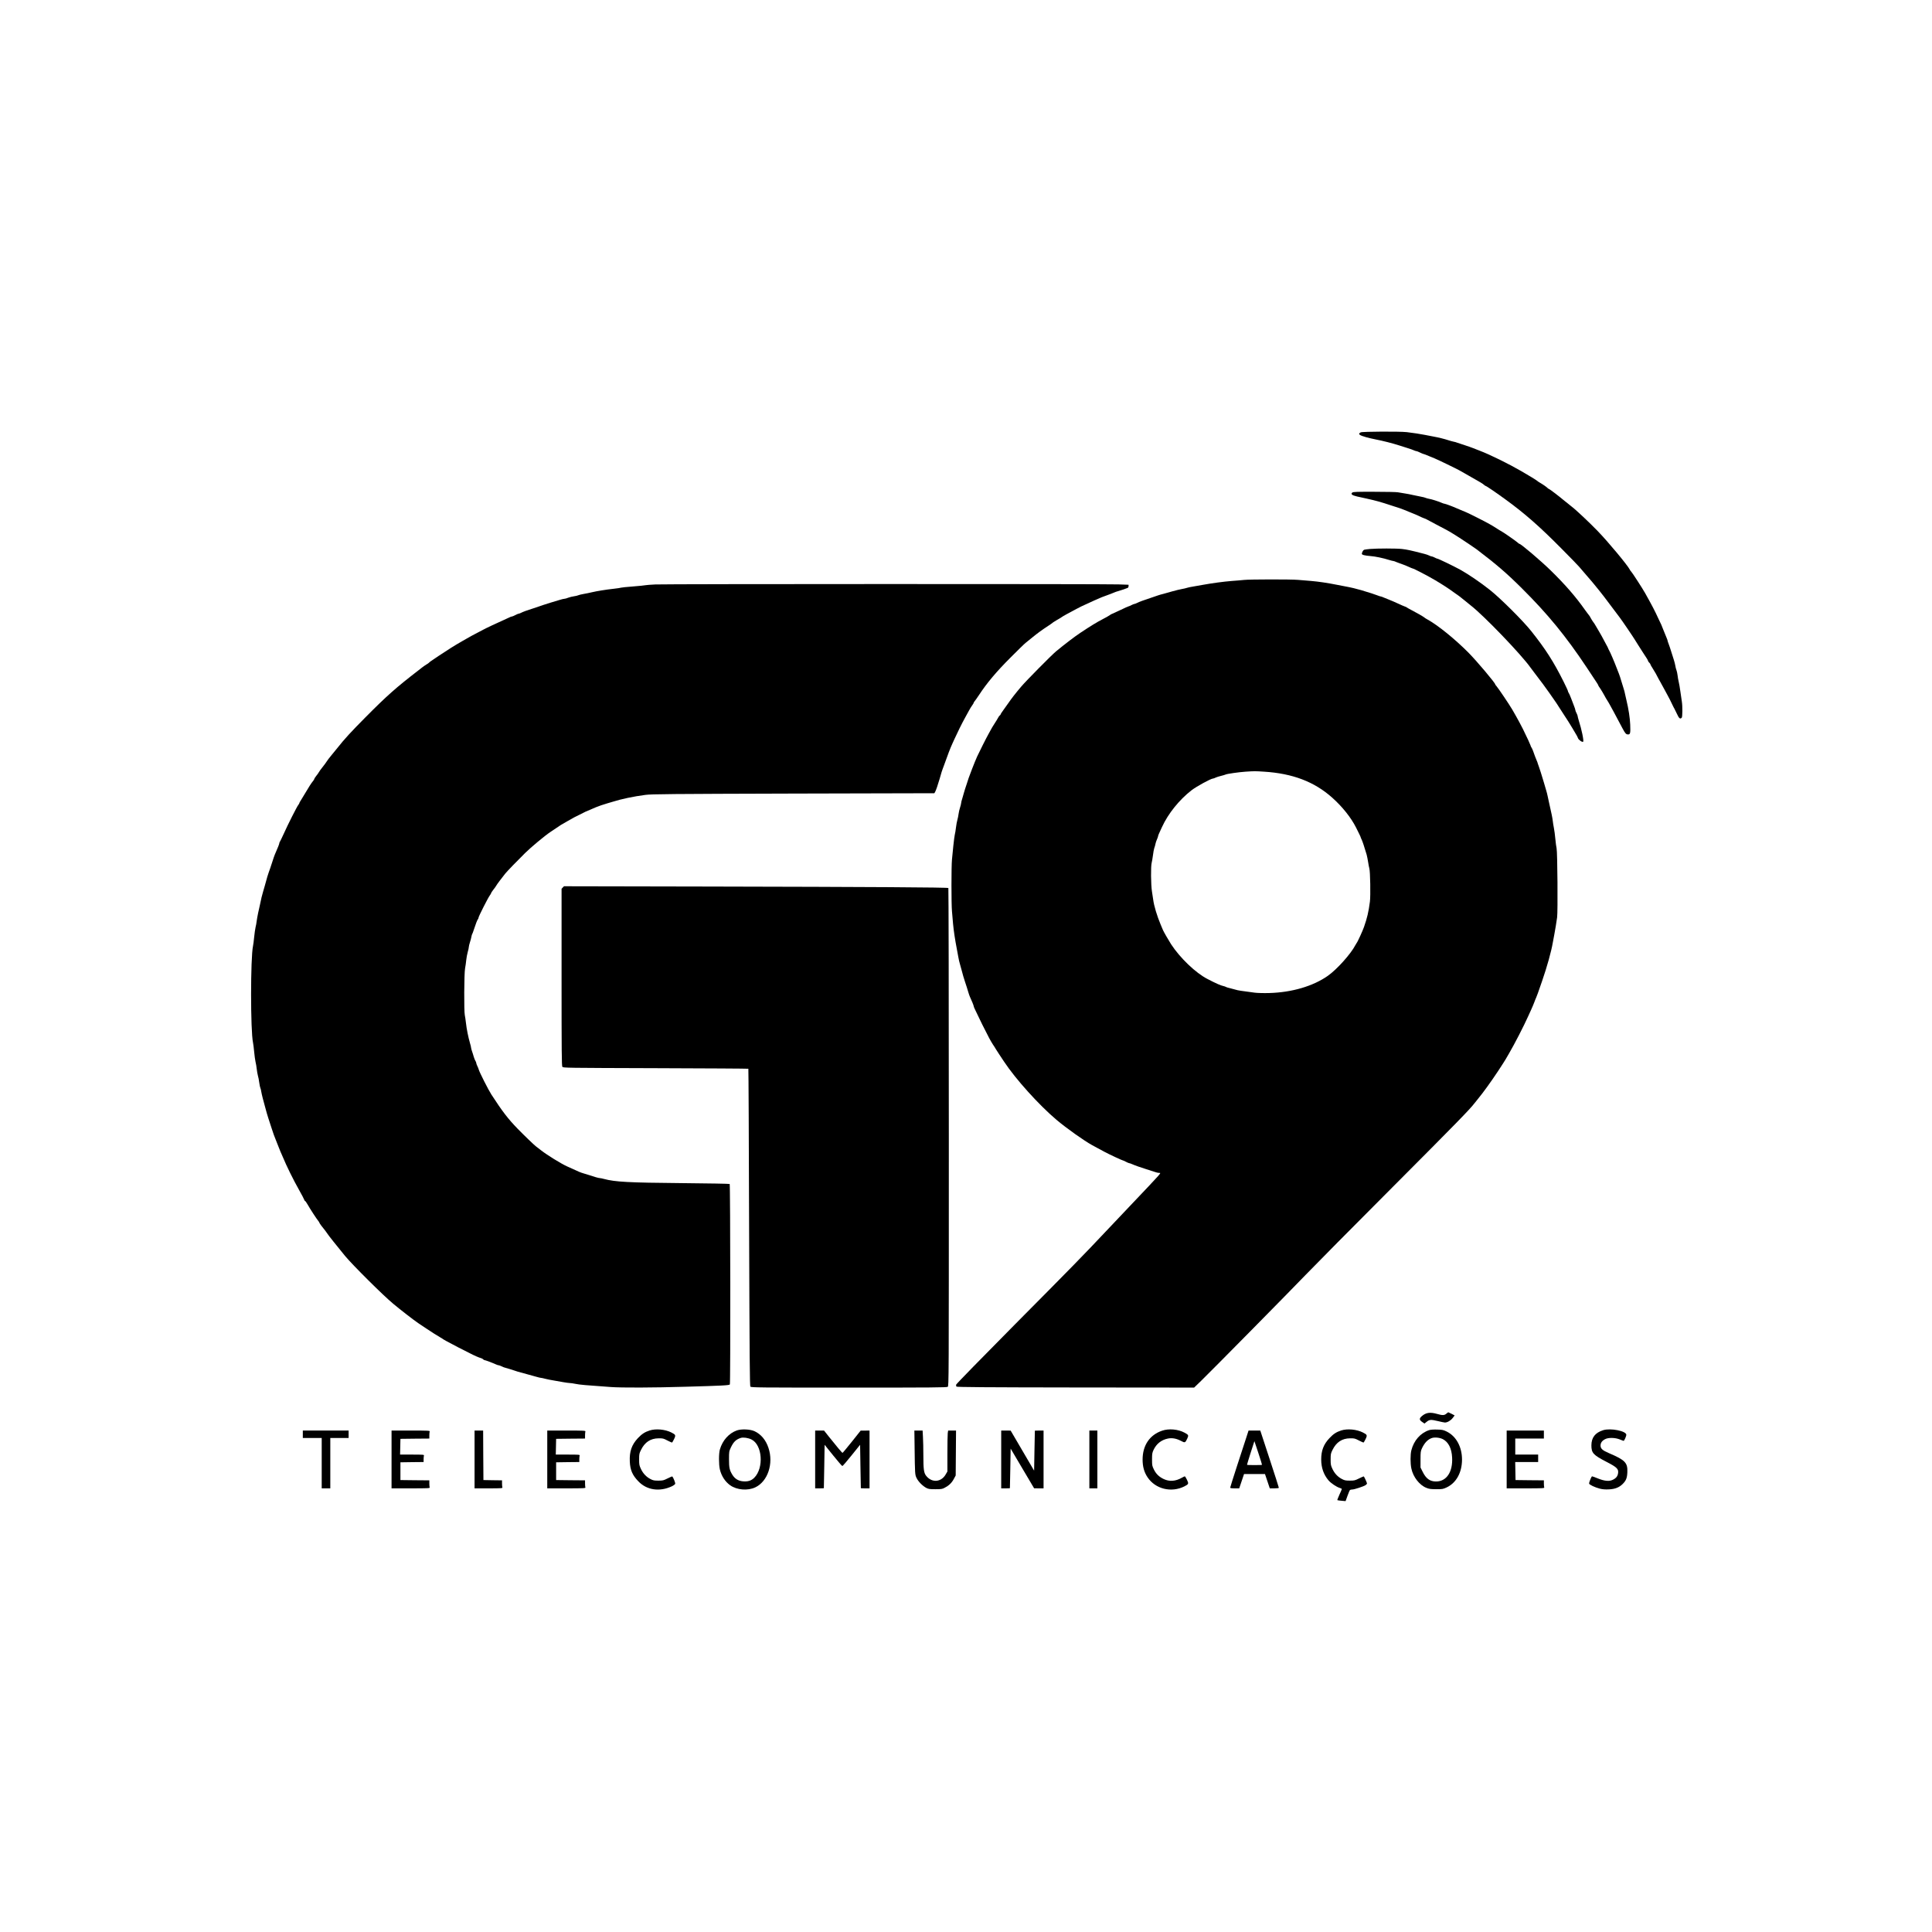
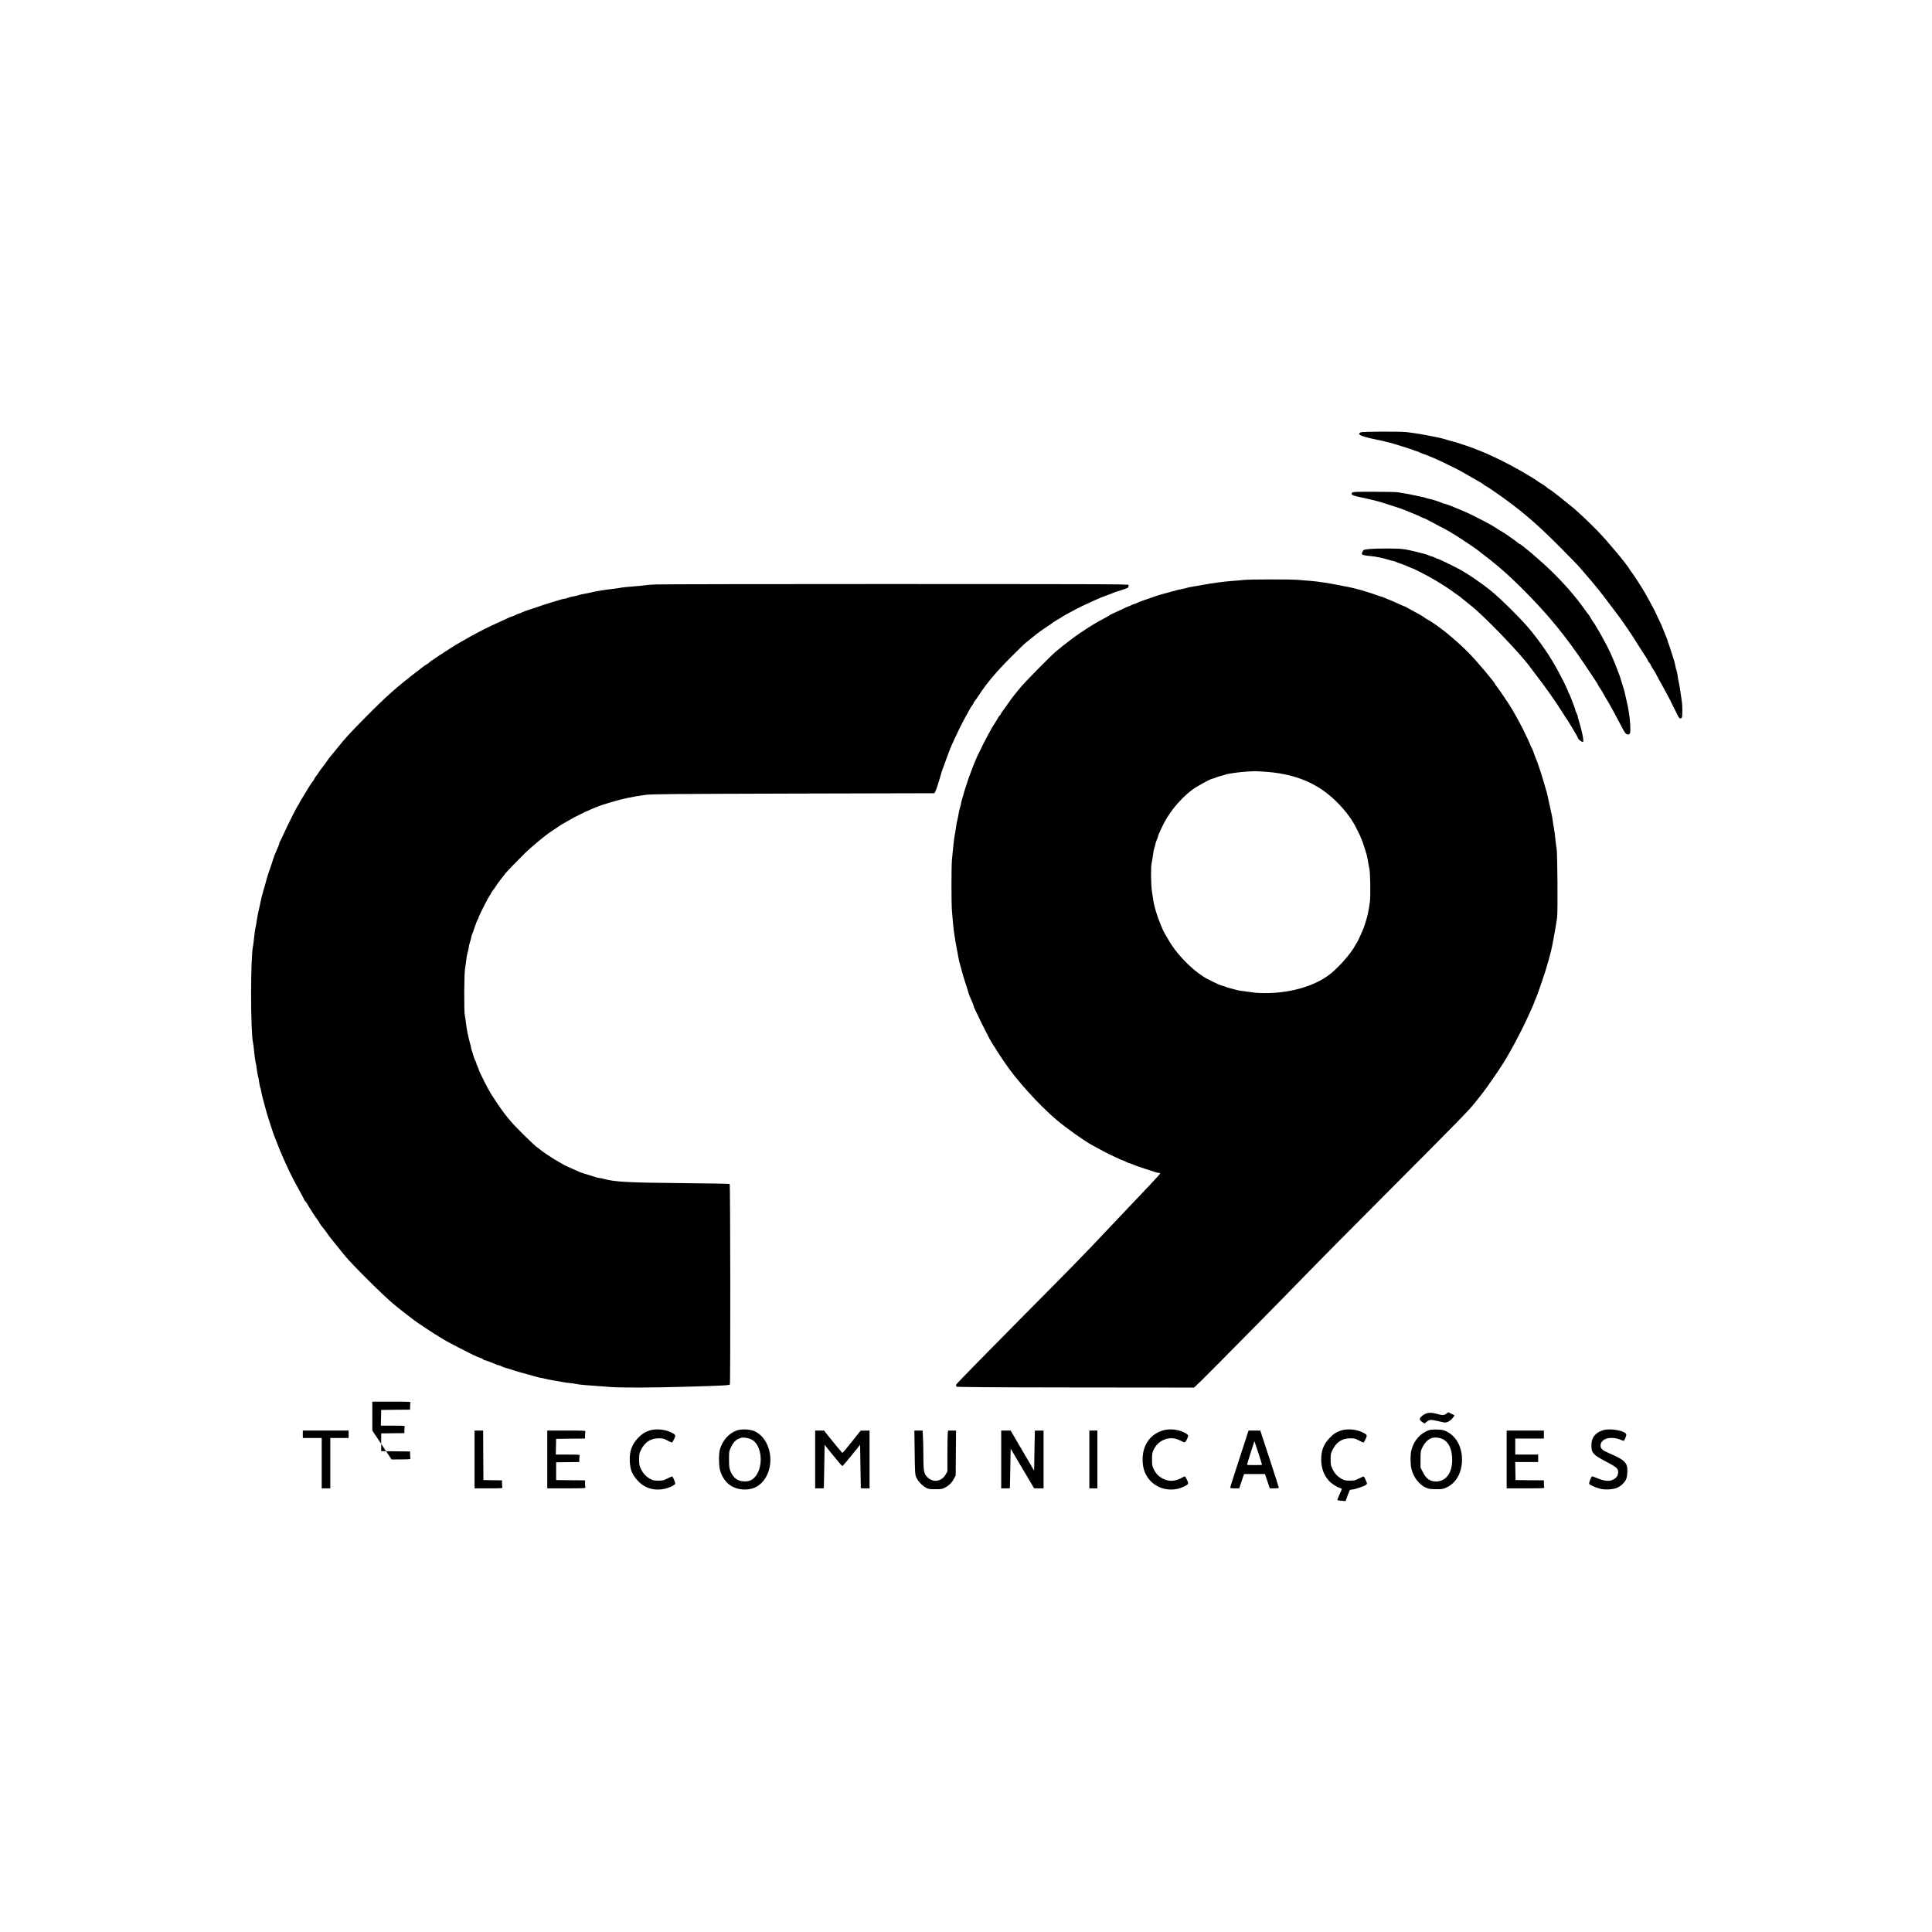
<svg xmlns="http://www.w3.org/2000/svg" version="1.0" width="3375" height="3375" viewBox="0 0 3375 3375" preserveAspectRatio="xMidYMid meet">
  <g transform="translate(0,3375) scale(0.1,-0.1)" fill="#000000" stroke="none">
    <path d="M23770 26197 c-55 -28 -27 -51 100 -86 41 -11 109 -27 150 -35 143 -28 301 -68 435 -111 28 -9 88 -28 135 -43 47 -14 96 -32 110 -39 14 -7 32 -13 40 -13 8 0 38 -11 65 -25 28 -13 55 -25 60 -25 6 0 49 -16 95 -36 47 -19 92 -38 100 -41 32 -11 410 -194 440 -213 8 -5 77 -44 153 -87 210 -118 250 -143 273 -164 11 -10 24 -19 29 -19 11 0 193 -124 350 -239 336 -245 592 -470 971 -853 154 -155 294 -299 310 -319 16 -20 76 -90 134 -156 58 -66 116 -135 130 -153 14 -17 53 -66 88 -108 35 -43 124 -158 197 -257 74 -99 145 -193 158 -210 33 -41 248 -358 267 -392 9 -15 33 -55 55 -88 21 -33 59 -91 83 -130 25 -38 56 -86 69 -106 12 -19 23 -40 23 -45 0 -6 9 -19 20 -29 11 -10 20 -23 20 -28 0 -6 17 -38 39 -71 21 -34 46 -74 55 -91 49 -93 60 -114 81 -150 13 -22 41 -74 63 -115 22 -41 51 -95 65 -120 23 -41 53 -100 93 -185 8 -16 18 -37 24 -45 5 -8 25 -50 45 -92 36 -79 55 -94 83 -66 14 14 15 204 2 283 -4 28 -16 104 -25 170 -9 66 -22 145 -30 175 -7 30 -17 82 -20 115 -4 33 -13 74 -20 91 -7 17 -16 51 -19 75 -4 24 -15 69 -25 99 -10 30 -31 96 -46 145 -15 50 -36 111 -46 137 -10 26 -19 52 -19 59 0 6 -9 30 -19 53 -10 23 -33 79 -51 125 -17 46 -35 91 -40 100 -5 9 -25 52 -46 96 -69 151 -103 216 -237 456 -42 76 -228 362 -242 374 -7 5 -19 22 -26 37 -41 79 -377 483 -561 673 -142 147 -391 381 -455 427 -17 13 -72 57 -122 98 -114 95 -258 204 -274 209 -6 2 -16 8 -22 15 -16 17 -75 59 -127 89 -26 15 -53 33 -60 40 -12 12 -132 85 -268 164 -226 131 -549 290 -730 359 -36 14 -87 34 -115 45 -27 11 -93 34 -145 51 -52 16 -111 36 -130 43 -19 8 -51 17 -70 20 -19 4 -60 15 -90 25 -66 22 -170 48 -265 65 -38 7 -104 20 -145 28 -79 16 -199 34 -315 48 -120 14 -776 11 -805 -4z" />
    <path d="M23624 25146 c-34 -26 -6 -49 82 -69 43 -9 117 -26 164 -36 171 -38 251 -60 440 -123 52 -17 115 -37 140 -45 25 -8 59 -21 75 -28 17 -8 71 -30 120 -49 50 -19 117 -48 150 -64 33 -16 71 -33 85 -37 14 -4 39 -15 55 -25 17 -10 80 -44 140 -75 156 -80 252 -132 310 -170 28 -17 75 -47 105 -66 68 -43 267 -177 306 -206 347 -264 524 -416 789 -680 452 -449 770 -837 1133 -1383 194 -291 202 -304 202 -313 0 -4 15 -28 34 -54 18 -27 49 -78 69 -115 19 -37 44 -79 55 -95 10 -15 32 -52 48 -82 16 -29 47 -86 69 -126 41 -76 84 -157 149 -280 47 -88 62 -105 97 -105 38 0 43 22 37 173 -5 116 -29 273 -64 417 -9 36 -20 88 -26 115 -5 28 -15 68 -23 90 -7 22 -25 81 -40 130 -14 50 -34 110 -44 135 -10 25 -29 72 -41 105 -37 99 -114 278 -131 305 -5 8 -14 26 -19 40 -6 14 -14 32 -20 40 -5 8 -28 51 -51 95 -22 44 -63 116 -89 160 -27 44 -55 91 -62 105 -7 14 -23 38 -36 54 -12 16 -32 47 -44 70 -11 22 -24 43 -28 46 -4 3 -35 45 -70 93 -166 235 -342 438 -601 692 -172 168 -521 465 -547 465 -5 0 -15 7 -22 15 -14 17 -266 193 -295 206 -11 5 -40 23 -65 39 -93 61 -175 107 -346 193 -147 75 -170 86 -294 137 -41 17 -84 35 -95 40 -58 26 -178 70 -190 70 -8 0 -34 8 -57 19 -59 25 -165 59 -213 67 -22 4 -48 11 -59 16 -10 6 -51 16 -90 23 -39 7 -100 20 -136 28 -36 9 -99 21 -140 27 -41 6 -95 15 -120 20 -25 5 -210 9 -411 9 -303 1 -368 -1 -385 -13z" />
    <path d="M23930 24160 c-47 -4 -92 -11 -101 -14 -17 -7 -39 -47 -39 -71 0 -18 52 -31 153 -39 83 -6 224 -36 321 -67 33 -10 67 -19 75 -19 8 0 33 -8 55 -19 23 -10 66 -26 96 -36 30 -9 83 -30 116 -46 34 -16 66 -29 70 -29 18 0 284 -139 399 -208 152 -91 230 -143 325 -212 42 -30 83 -59 92 -65 8 -5 48 -37 88 -70 39 -33 88 -73 108 -88 225 -172 887 -860 1049 -1090 13 -18 46 -61 73 -97 83 -107 212 -281 252 -340 21 -30 62 -90 92 -132 30 -43 61 -89 68 -102 7 -13 52 -82 99 -153 47 -70 112 -173 144 -228 32 -55 66 -111 74 -125 9 -14 21 -38 27 -55 11 -31 76 -76 90 -62 15 15 -26 214 -77 372 -10 33 -19 67 -19 75 0 8 -9 32 -20 53 -11 20 -20 44 -20 52 0 8 -11 43 -25 77 -13 35 -36 95 -51 133 -14 39 -33 79 -40 90 -8 11 -14 25 -14 33 0 7 -34 81 -76 165 -175 349 -314 567 -564 881 -143 180 -534 570 -720 718 -167 133 -385 281 -525 358 -117 64 -379 190 -394 190 -6 0 -28 9 -48 20 -21 11 -45 20 -53 20 -8 0 -28 7 -45 16 -16 8 -55 22 -85 29 -253 65 -297 74 -390 85 -96 11 -431 11 -560 0z" />
    <path d="M21730 23619 c-41 -4 -138 -13 -215 -18 -139 -11 -341 -38 -505 -68 -47 -9 -121 -21 -165 -29 -44 -7 -93 -17 -110 -23 -16 -6 -57 -15 -90 -21 -33 -5 -107 -24 -165 -40 -58 -17 -130 -37 -160 -45 -30 -7 -68 -18 -85 -24 -16 -6 -70 -25 -120 -41 -131 -43 -216 -74 -252 -93 -18 -9 -38 -17 -45 -17 -7 0 -30 -9 -51 -20 -20 -11 -41 -20 -46 -20 -6 0 -76 -31 -156 -70 -80 -38 -149 -70 -152 -70 -4 0 -14 -6 -22 -14 -9 -8 -69 -41 -133 -75 -95 -49 -202 -114 -378 -231 -103 -68 -275 -199 -430 -327 -80 -66 -524 -515 -611 -618 -97 -114 -170 -208 -219 -280 -18 -27 -57 -82 -87 -122 -29 -39 -53 -76 -53 -82 0 -5 -6 -14 -14 -18 -7 -4 -21 -23 -30 -41 -9 -18 -38 -65 -64 -105 -26 -40 -55 -88 -64 -107 -10 -19 -30 -55 -44 -80 -28 -48 -164 -319 -194 -385 -23 -51 -61 -144 -88 -215 -57 -149 -72 -190 -91 -255 -12 -38 -27 -83 -33 -100 -5 -16 -15 -48 -21 -70 -5 -22 -18 -66 -28 -98 -11 -31 -19 -66 -19 -77 0 -11 -9 -46 -19 -77 -11 -32 -22 -83 -26 -113 -3 -30 -13 -75 -20 -100 -8 -25 -19 -85 -25 -135 -6 -49 -15 -107 -21 -127 -5 -20 -16 -106 -25 -190 -8 -84 -19 -193 -24 -243 -12 -115 -12 -780 0 -905 5 -52 13 -151 19 -220 11 -120 34 -274 67 -445 9 -44 20 -107 26 -140 5 -33 18 -87 28 -120 10 -33 23 -80 29 -105 14 -56 45 -165 60 -205 17 -50 42 -127 57 -180 8 -27 20 -63 28 -80 30 -62 66 -153 66 -164 0 -7 9 -29 19 -49 11 -20 39 -79 63 -131 38 -83 76 -158 188 -376 17 -33 46 -82 64 -110 19 -27 42 -64 52 -82 11 -17 36 -57 58 -90 21 -32 60 -89 85 -128 203 -307 608 -756 916 -1017 177 -149 484 -367 625 -444 136 -74 169 -92 215 -116 84 -45 305 -148 316 -148 5 0 31 -11 57 -25 26 -14 52 -25 59 -25 7 0 27 -7 45 -15 56 -25 159 -61 253 -90 50 -15 114 -36 143 -46 30 -11 65 -19 78 -19 43 0 79 40 -505 -575 -147 -154 -340 -359 -431 -455 -377 -401 -604 -633 -1578 -1614 -565 -570 -1025 -1041 -1029 -1054 -3 -13 0 -29 6 -35 9 -9 511 -13 2082 -15 l2069 -2 126 122 c195 190 1527 1540 1823 1848 145 151 827 840 1516 1530 1126 1129 1351 1360 1435 1470 14 18 41 52 60 75 95 116 218 286 347 480 64 97 116 178 133 207 8 14 35 61 60 103 101 173 261 485 337 655 11 25 34 74 50 110 17 36 40 92 53 125 12 33 28 74 36 90 14 33 28 69 102 285 88 254 161 518 187 670 7 41 20 109 28 150 8 41 20 109 26 150 7 41 16 106 22 144 14 91 6 1144 -9 1206 -6 25 -16 99 -22 165 -6 66 -17 152 -25 190 -8 39 -17 95 -20 125 -6 52 -20 123 -65 320 -10 47 -22 101 -26 120 -3 19 -15 64 -26 100 -10 36 -28 94 -38 130 -39 131 -72 236 -85 270 -8 19 -17 46 -21 60 -3 14 -12 39 -20 55 -7 17 -21 50 -30 75 -9 25 -24 66 -33 92 -10 26 -22 53 -28 60 -6 7 -14 24 -17 38 -7 23 -52 120 -130 280 -33 67 -96 183 -131 244 -11 19 -38 65 -59 103 -50 85 -241 369 -272 404 -13 14 -24 29 -24 33 0 26 -328 414 -470 557 -237 238 -534 478 -712 576 -22 12 -48 28 -57 36 -19 17 -126 78 -220 127 -38 20 -75 40 -82 46 -8 7 -25 15 -39 19 -14 4 -65 27 -115 50 -49 23 -117 52 -150 65 -33 12 -78 31 -101 41 -23 11 -47 19 -53 19 -7 0 -33 9 -59 19 -44 18 -133 46 -282 91 -82 24 -184 49 -275 65 -38 8 -106 20 -150 29 -164 33 -324 56 -450 67 -71 6 -175 14 -230 19 -123 11 -842 10 -945 -1z m350 -3349 c503 -32 880 -176 1192 -454 175 -156 329 -348 416 -521 54 -107 82 -165 82 -172 0 -4 7 -21 16 -38 14 -28 50 -135 88 -265 8 -31 20 -90 26 -132 6 -41 16 -91 21 -109 16 -51 23 -478 10 -579 -24 -184 -48 -284 -104 -445 -22 -64 -115 -267 -126 -275 -3 -3 -14 -21 -24 -40 -78 -152 -322 -425 -482 -537 -256 -180 -626 -289 -1020 -300 -97 -3 -206 0 -255 6 -227 29 -307 42 -330 51 -14 5 -56 16 -94 25 -38 9 -74 19 -80 24 -6 5 -26 12 -45 16 -48 10 -127 45 -279 124 -206 106 -478 367 -634 606 -45 70 -129 217 -141 245 -3 8 -22 53 -42 100 -62 147 -116 325 -130 435 -3 28 -13 93 -22 145 -18 114 -21 436 -5 495 6 22 16 83 23 135 6 52 17 109 23 125 7 17 16 48 20 70 4 22 16 59 27 82 10 23 19 47 19 54 0 7 8 31 19 53 10 23 33 73 51 111 107 233 301 474 515 640 85 66 338 204 375 205 8 0 29 7 45 16 17 8 59 22 94 30 36 9 72 19 81 24 23 12 230 42 350 50 152 10 171 10 320 0z" />
    <path d="M11445 23540 c-83 -4 -159 -10 -170 -13 -11 -4 -109 -13 -219 -22 -109 -8 -203 -18 -208 -21 -5 -3 -62 -12 -126 -19 -138 -15 -292 -40 -382 -61 -36 -9 -99 -22 -141 -29 -42 -7 -85 -18 -96 -23 -11 -6 -44 -14 -74 -18 -30 -4 -76 -15 -102 -25 -26 -11 -56 -19 -67 -19 -11 0 -50 -9 -87 -21 -38 -11 -106 -32 -153 -46 -47 -14 -107 -33 -135 -43 -66 -24 -140 -48 -195 -66 -76 -23 -154 -52 -185 -68 -16 -9 -36 -16 -43 -16 -7 0 -34 -11 -60 -25 -26 -14 -53 -25 -60 -25 -8 0 -26 -6 -40 -14 -15 -8 -61 -29 -102 -47 -78 -33 -334 -154 -360 -170 -8 -4 -51 -27 -95 -50 -80 -41 -125 -66 -200 -109 -22 -13 -56 -33 -77 -44 -136 -78 -226 -135 -407 -255 -137 -92 -155 -104 -166 -117 -5 -6 -26 -21 -46 -32 -20 -12 -53 -35 -75 -52 -21 -17 -50 -39 -64 -50 -392 -302 -551 -443 -927 -822 -247 -249 -368 -380 -484 -528 -33 -41 -85 -105 -116 -142 -31 -37 -65 -82 -75 -99 -11 -18 -43 -62 -72 -98 -29 -36 -59 -77 -66 -91 -7 -14 -28 -43 -47 -66 -18 -23 -33 -46 -33 -52 0 -6 -9 -21 -20 -34 -30 -35 -79 -112 -144 -223 -32 -55 -67 -112 -77 -127 -11 -15 -19 -31 -19 -36 0 -5 -8 -20 -19 -33 -26 -34 -180 -338 -252 -499 -34 -74 -65 -139 -70 -145 -5 -5 -9 -15 -9 -23 0 -13 -30 -90 -65 -167 -16 -33 -50 -130 -66 -185 -6 -19 -18 -57 -28 -85 -40 -109 -64 -188 -97 -315 -8 -30 -21 -75 -29 -100 -14 -43 -35 -129 -56 -235 -6 -27 -19 -88 -30 -135 -10 -47 -21 -110 -25 -140 -3 -30 -12 -80 -20 -110 -7 -30 -18 -107 -24 -170 -6 -63 -15 -133 -20 -155 -45 -205 -45 -1488 0 -1689 5 -23 14 -95 20 -161 6 -66 17 -145 24 -175 8 -30 17 -86 21 -124 4 -38 13 -89 20 -115 8 -25 19 -81 24 -124 6 -43 15 -86 20 -95 5 -9 12 -37 15 -62 4 -25 16 -76 26 -115 11 -38 27 -97 35 -130 23 -89 51 -186 63 -220 11 -30 30 -88 57 -175 23 -73 55 -163 70 -195 7 -16 28 -68 45 -114 17 -46 35 -91 40 -100 5 -9 23 -50 40 -91 64 -156 182 -396 286 -580 45 -80 85 -155 88 -167 4 -13 11 -23 16 -23 4 0 23 -26 41 -57 41 -74 163 -261 189 -291 11 -13 20 -28 20 -33 0 -8 58 -85 103 -139 7 -8 21 -28 32 -45 20 -33 163 -212 313 -395 131 -158 665 -690 842 -836 136 -113 345 -275 435 -337 22 -15 90 -60 150 -100 101 -68 142 -93 243 -154 21 -12 42 -25 47 -30 6 -4 26 -16 45 -26 19 -10 71 -37 115 -61 44 -25 132 -70 195 -101 63 -31 122 -61 130 -66 8 -5 22 -12 30 -15 8 -4 38 -17 65 -30 28 -12 63 -26 77 -29 15 -4 32 -13 39 -21 6 -8 17 -14 24 -14 13 0 139 -47 202 -76 17 -8 37 -14 45 -14 8 0 31 -9 52 -19 21 -11 52 -23 69 -26 18 -4 55 -15 82 -24 78 -28 171 -56 285 -85 58 -15 134 -36 170 -47 36 -11 72 -19 80 -19 9 0 43 -7 75 -16 33 -9 101 -22 150 -30 50 -8 124 -21 165 -29 41 -8 91 -14 110 -15 19 0 67 -7 105 -15 62 -14 184 -25 615 -55 189 -14 746 -12 1310 5 642 18 757 24 770 40 12 15 9 3489 -3 3502 -5 4 -380 11 -835 15 -934 8 -1167 21 -1357 72 -32 9 -68 16 -79 16 -19 0 -98 23 -196 56 -25 8 -62 20 -82 25 -21 5 -59 19 -85 30 -63 29 -135 61 -208 94 -107 49 -342 194 -449 277 -33 26 -74 58 -91 70 -40 31 -208 193 -326 314 -163 168 -266 302 -455 594 -52 80 -208 389 -220 434 -3 14 -15 43 -25 63 -10 21 -19 44 -19 53 0 9 -6 25 -14 36 -8 11 -21 45 -30 74 -8 30 -22 73 -30 95 -8 22 -15 49 -16 59 0 11 -9 49 -20 85 -29 100 -59 245 -70 351 -6 52 -15 113 -20 135 -16 67 -12 728 4 815 8 41 17 108 21 149 4 41 16 104 26 140 11 36 19 76 19 88 0 13 9 49 19 80 11 32 22 76 26 98 4 22 10 45 15 50 4 6 17 39 28 75 31 96 60 172 72 184 5 5 10 17 10 26 0 20 165 346 196 387 13 17 24 36 24 41 0 6 17 32 38 59 22 27 45 59 52 73 11 21 86 121 157 210 33 41 209 223 348 360 100 99 345 303 440 366 55 37 146 98 185 124 14 9 68 40 120 69 52 29 102 57 110 62 8 4 44 22 80 40 36 17 72 35 80 40 17 10 40 21 125 56 33 14 74 31 90 39 41 18 140 52 200 69 28 8 70 20 95 28 153 49 368 94 575 121 105 14 423 17 2583 23 l2464 6 13 21 c7 12 22 50 34 86 44 138 53 167 66 215 7 28 21 70 30 95 9 25 25 68 35 95 55 157 102 278 135 350 8 17 26 57 41 90 44 98 131 274 179 360 24 44 57 105 74 135 16 30 41 70 55 89 14 19 26 39 26 45 0 5 7 16 15 25 9 9 45 61 81 115 136 207 301 403 544 646 129 130 249 247 267 260 17 14 72 58 121 98 91 74 159 124 287 208 39 26 72 50 75 54 3 3 32 21 65 40 33 18 67 39 75 45 8 7 47 30 85 51 152 82 232 125 270 143 67 31 178 82 220 101 128 57 135 60 285 114 25 9 54 21 65 26 11 6 43 17 70 24 55 16 141 45 165 56 8 4 15 18 15 31 l0 24 -175 6 c-240 9 -7908 8 -8095 -1z" />
-     <path d="M9831 18246 l-21 -22 0 -1545 c0 -1319 2 -1548 14 -1565 14 -19 45 -19 1629 -24 889 -3 1617 -7 1620 -10 3 -3 9 -1250 13 -2771 8 -2320 11 -2769 23 -2782 12 -16 145 -17 1720 -17 1459 0 1710 2 1727 14 19 14 19 70 19 4359 0 2390 -4 4349 -8 4354 -13 12 -1343 20 -4184 26 l-2531 5 -21 -22z" />
    <path d="M25267 9055 c-35 -31 -69 -32 -162 -5 -123 35 -195 25 -269 -40 -46 -41 -44 -65 9 -101 l39 -27 36 29 c52 42 76 43 195 15 58 -14 115 -26 126 -26 43 0 101 34 135 78 l35 46 -53 28 c-29 15 -55 27 -58 27 -3 0 -18 -11 -33 -24z" />
    <path d="M11348 8761 c-84 -27 -137 -62 -206 -135 -107 -115 -148 -232 -140 -407 7 -150 45 -238 149 -346 148 -155 371 -187 586 -87 29 14 55 33 58 44 5 15 -32 108 -51 129 -2 2 -38 -14 -81 -35 -72 -36 -84 -39 -163 -39 -73 0 -92 4 -138 28 -73 38 -128 97 -165 175 -29 61 -32 76 -32 167 0 93 2 105 33 167 66 135 167 201 307 202 73 1 86 -2 152 -37 40 -20 76 -37 81 -37 5 0 21 27 37 60 33 69 30 77 -47 116 -109 55 -269 70 -380 35z" />
    <path d="M12872 8762 c-139 -50 -249 -172 -296 -331 -21 -70 -21 -262 -1 -349 27 -115 92 -215 180 -278 118 -83 305 -99 438 -37 219 103 324 415 231 691 -45 136 -130 238 -242 290 -77 36 -229 42 -310 14z m255 -158 c191 -93 220 -497 49 -669 -51 -51 -112 -70 -197 -62 -83 7 -144 46 -187 117 -49 82 -57 121 -57 270 0 132 1 136 33 205 46 97 89 139 172 166 42 14 129 2 187 -27z" />
    <path d="M20300 8757 c-217 -74 -340 -256 -340 -505 0 -121 27 -220 86 -308 137 -206 415 -275 645 -159 74 38 77 46 44 115 -16 33 -33 60 -38 60 -4 0 -27 -11 -50 -24 -110 -63 -217 -71 -317 -24 -81 38 -134 89 -172 166 -31 63 -33 72 -33 177 0 98 3 116 26 166 51 108 136 175 251 199 74 15 149 1 229 -41 68 -37 74 -35 109 40 27 59 24 65 -48 104 -111 60 -274 75 -392 34z" />
    <path d="M23428 8761 c-84 -27 -137 -62 -205 -135 -101 -107 -143 -217 -143 -371 0 -144 43 -266 128 -366 42 -49 139 -114 194 -131 21 -6 38 -15 38 -20 0 -5 -19 -50 -42 -99 -22 -49 -39 -92 -36 -95 3 -3 37 -8 75 -11 l69 -6 34 94 c18 52 38 97 44 101 6 4 24 8 40 8 34 0 197 53 231 76 14 9 25 23 25 30 0 12 -45 111 -56 123 -2 2 -38 -14 -81 -35 -72 -36 -84 -39 -163 -39 -73 0 -92 4 -138 28 -73 38 -128 97 -165 175 -29 61 -32 76 -32 167 0 93 2 105 33 167 66 135 167 201 307 202 73 1 86 -2 152 -37 40 -20 76 -37 81 -37 5 0 21 27 37 60 33 69 30 77 -47 116 -109 55 -269 70 -380 35z" />
    <path d="M24965 8767 c-152 -51 -266 -180 -310 -352 -19 -74 -19 -229 0 -318 31 -149 141 -290 262 -338 48 -20 77 -23 173 -24 109 0 118 2 183 32 167 79 266 260 267 484 0 223 -101 409 -267 491 -60 29 -77 33 -167 35 -64 2 -116 -2 -141 -10z m241 -158 c97 -50 153 -162 161 -319 14 -254 -98 -420 -281 -420 -106 0 -175 50 -233 168 l-38 76 0 141 c0 124 3 146 23 190 46 100 105 162 178 185 50 16 138 6 190 -21z" />
    <path d="M28005 8766 c-139 -44 -204 -128 -205 -264 0 -134 31 -168 260 -287 181 -93 215 -125 207 -193 -6 -56 -31 -91 -88 -120 -63 -33 -145 -27 -265 21 -50 21 -96 37 -102 37 -11 0 -52 -99 -52 -126 0 -19 103 -68 190 -90 44 -11 92 -15 155 -12 107 5 181 34 242 95 59 59 77 104 81 205 7 165 -37 212 -321 333 -113 48 -147 79 -147 133 0 48 27 85 81 112 57 30 175 27 254 -5 33 -14 64 -25 68 -25 11 0 47 80 47 106 0 66 -275 121 -405 80z" />
    <path d="M5290 8695 l0 -65 165 0 165 0 0 -440 0 -440 75 0 75 0 0 440 0 440 160 0 160 0 0 65 0 65 -400 0 -400 0 0 -65z" />
-     <path d="M6840 8255 l0 -505 336 0 c302 0 336 2 330 16 -3 9 -6 40 -6 70 l0 54 -252 2 -253 3 0 155 0 155 203 3 202 2 0 49 c0 27 3 56 6 65 5 14 -17 16 -205 16 l-212 0 3 138 3 137 253 3 252 2 0 54 c0 30 3 61 6 70 6 14 -28 16 -330 16 l-336 0 0 -505z" />
+     <path d="M6840 8255 c302 0 336 2 330 16 -3 9 -6 40 -6 70 l0 54 -252 2 -253 3 0 155 0 155 203 3 202 2 0 49 c0 27 3 56 6 65 5 14 -17 16 -205 16 l-212 0 3 138 3 137 253 3 252 2 0 54 c0 30 3 61 6 70 6 14 -28 16 -330 16 l-336 0 0 -505z" />
    <path d="M8290 8255 l0 -505 246 0 c220 0 246 2 240 16 -3 9 -6 40 -6 70 l0 54 -162 2 -163 3 -3 433 -2 432 -75 0 -75 0 0 -505z" />
    <path d="M9560 8255 l0 -505 336 0 c302 0 336 2 330 16 -3 9 -6 40 -6 70 l0 54 -252 2 -253 3 0 155 0 155 203 3 202 2 0 49 c0 27 3 56 6 65 5 14 -17 16 -205 16 l-212 0 3 138 3 137 253 3 252 2 0 54 c0 30 3 61 6 70 6 14 -28 16 -330 16 l-336 0 0 -505z" />
    <path d="M14240 8255 l0 -505 75 0 c41 0 76 1 77 3 1 1 4 172 7 380 l6 378 149 -185 c82 -102 154 -186 161 -186 7 0 79 84 161 186 l149 185 6 -378 c3 -208 6 -379 7 -380 1 -2 36 -3 77 -3 l75 0 0 505 0 505 -77 -1 -78 0 -155 -195 c-85 -106 -158 -194 -162 -194 -8 0 -108 119 -240 285 l-83 105 -77 0 -78 0 0 -505z" />
    <path d="M15977 8478 c6 -488 6 -488 36 -550 31 -62 102 -134 168 -170 39 -20 58 -23 159 -23 102 0 120 3 160 24 76 39 125 86 161 153 l34 63 3 393 3 392 -69 0 -69 0 -7 -46 c-3 -26 -6 -187 -6 -358 l0 -311 -30 -52 c-80 -139 -246 -149 -344 -20 -37 49 -46 114 -46 351 0 116 -3 262 -7 324 l-6 112 -72 0 -72 0 4 -282z" />
    <path d="M17490 8255 l0 -505 75 0 c41 0 76 1 77 3 1 1 4 157 7 346 l6 345 205 -347 205 -346 83 -1 82 0 0 505 0 505 -75 0 c-41 0 -76 -1 -77 -2 -1 -2 -4 -160 -7 -351 l-6 -348 -205 350 -205 350 -82 1 -83 0 0 -505z" />
    <path d="M19030 8255 l0 -505 70 0 70 0 0 505 0 505 -70 0 -70 0 0 -505z" />
    <path d="M21770 8633 c-23 -71 -95 -292 -161 -493 -65 -201 -119 -371 -119 -378 0 -8 24 -12 79 -12 l79 0 42 125 42 125 183 0 183 0 42 -125 42 -125 79 0 c52 0 79 4 79 11 0 6 -73 234 -162 505 l-162 494 -102 0 -103 0 -41 -127z m275 -472 c-6 -6 -254 -6 -260 0 -2 3 26 97 62 209 l66 205 68 -204 c38 -113 66 -207 64 -210z" />
    <path d="M26320 8255 l0 -505 331 0 c298 0 331 2 325 16 -3 9 -6 40 -6 70 l0 54 -247 2 -248 3 -3 158 -3 157 201 0 200 0 0 65 0 65 -200 0 -200 0 0 140 0 140 250 0 250 0 0 70 0 70 -325 0 -325 0 0 -505z" />
  </g>
</svg>